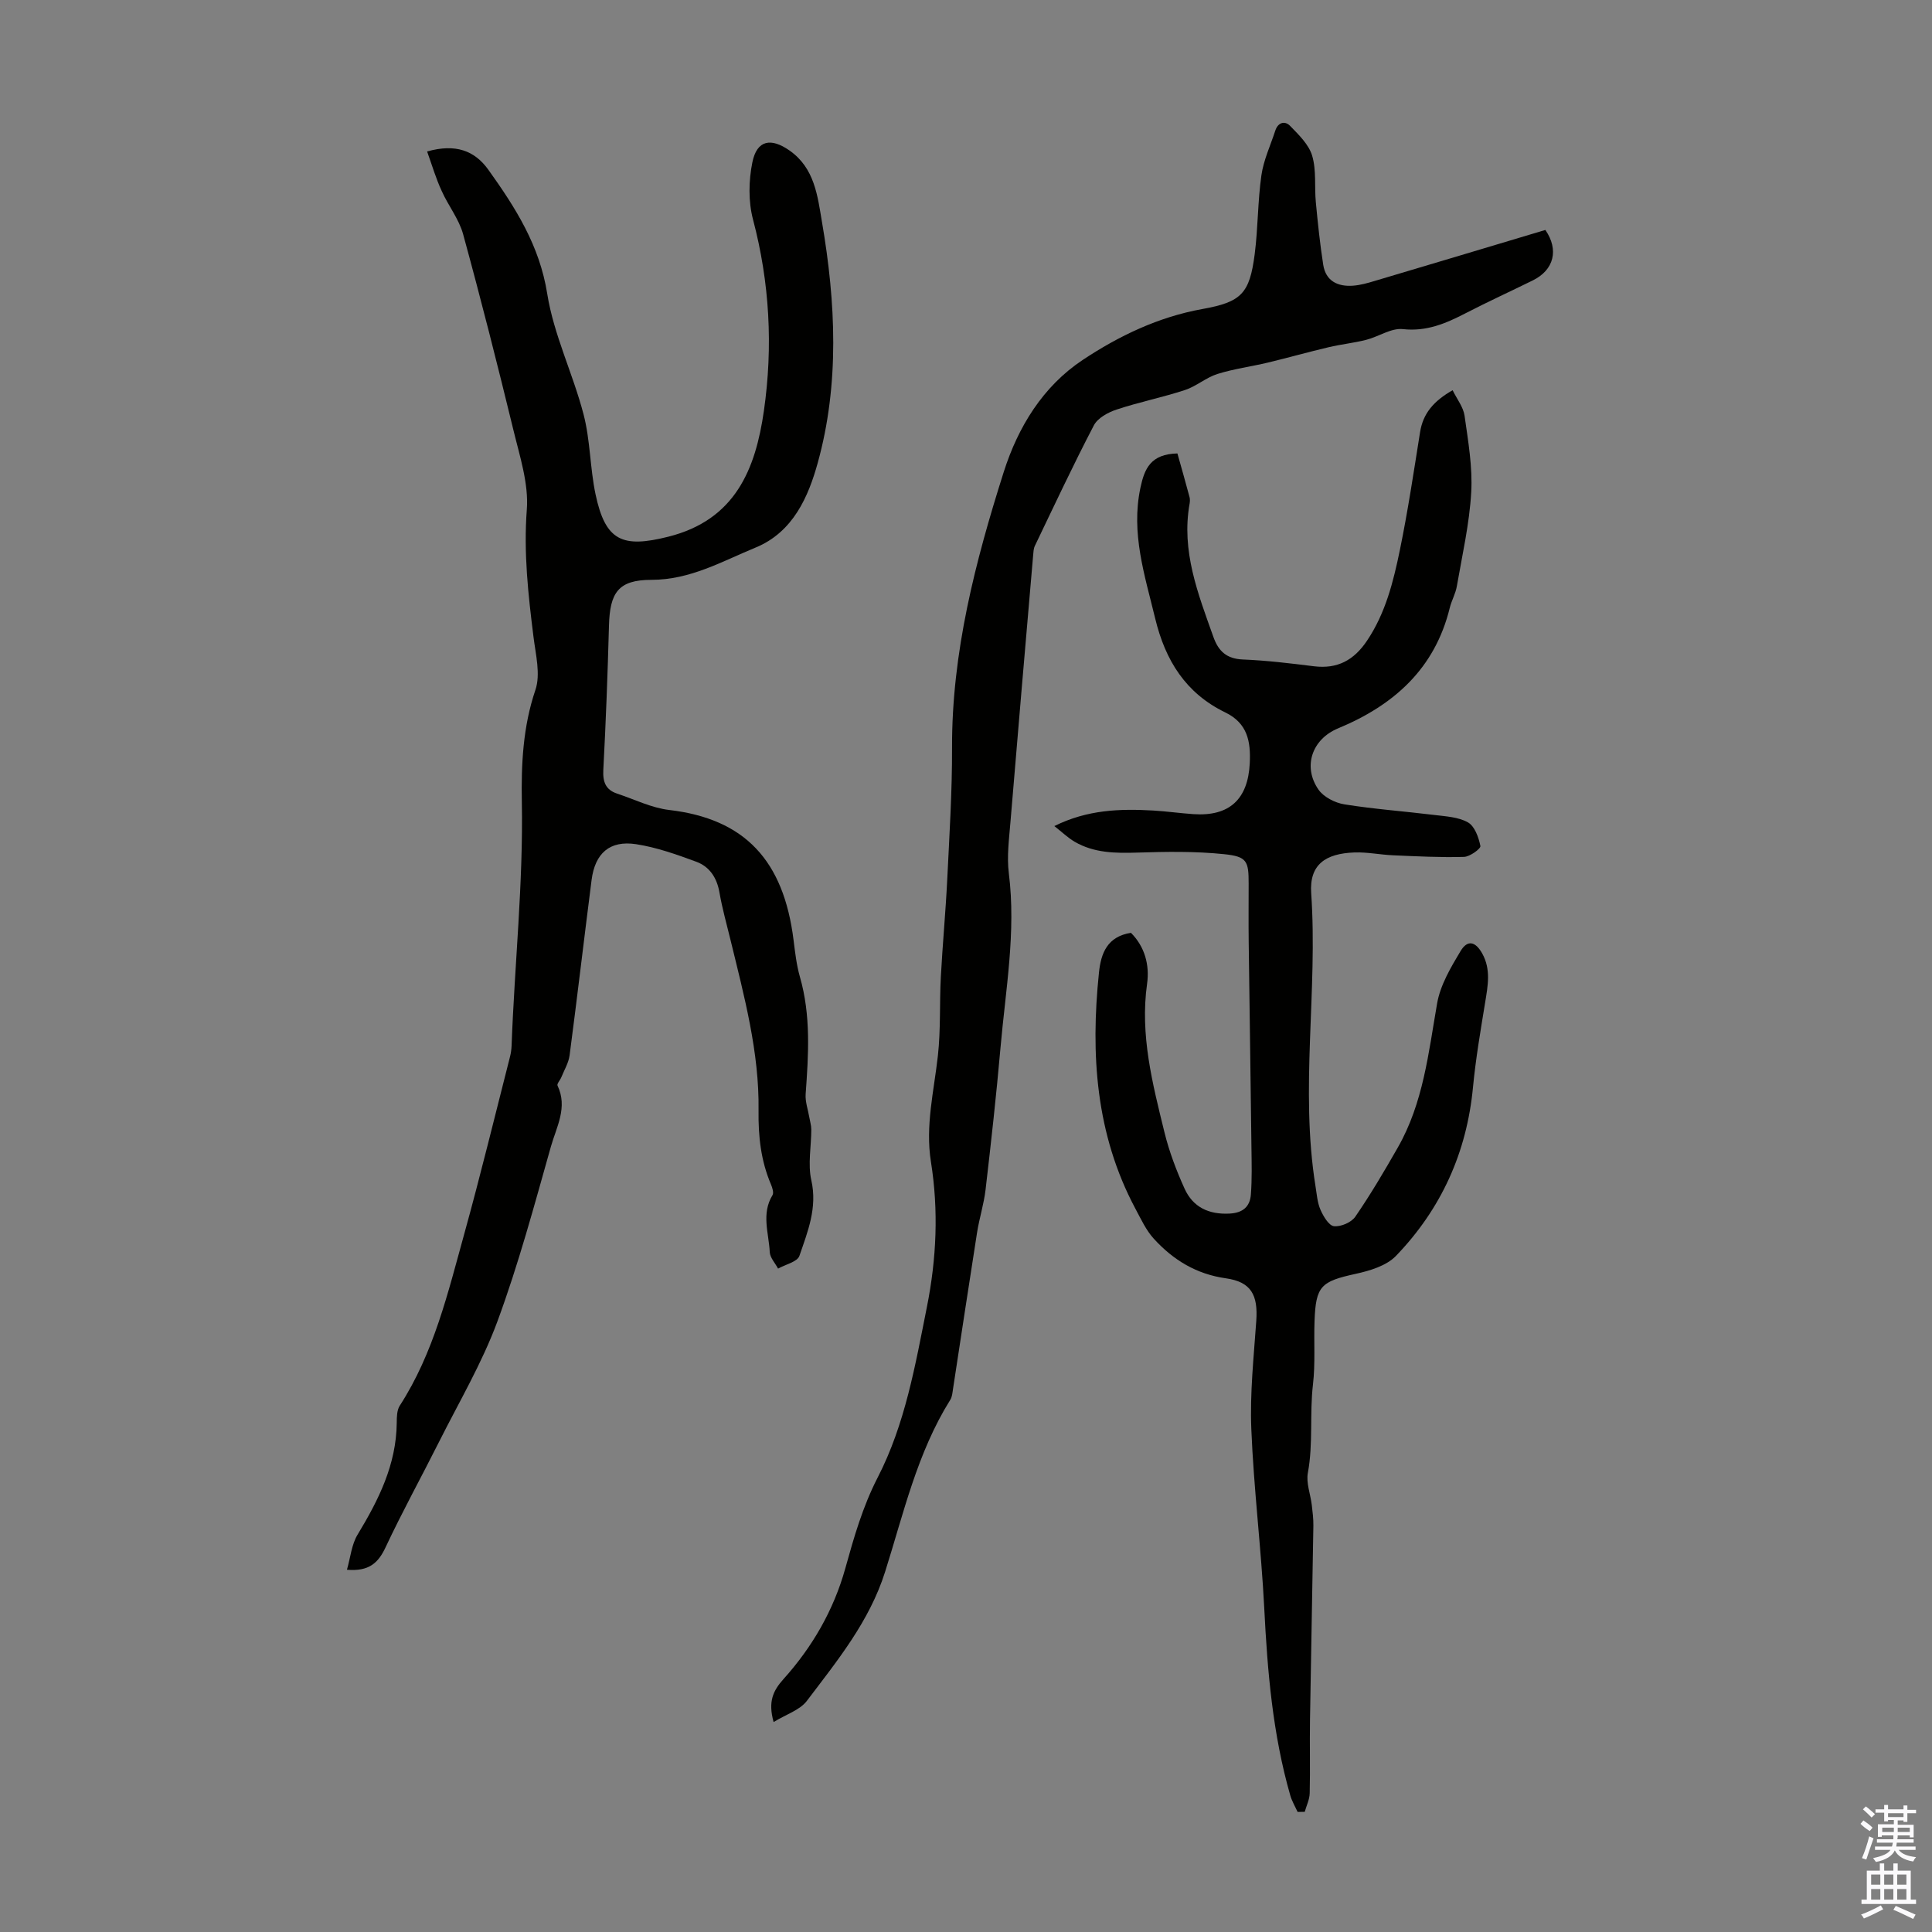
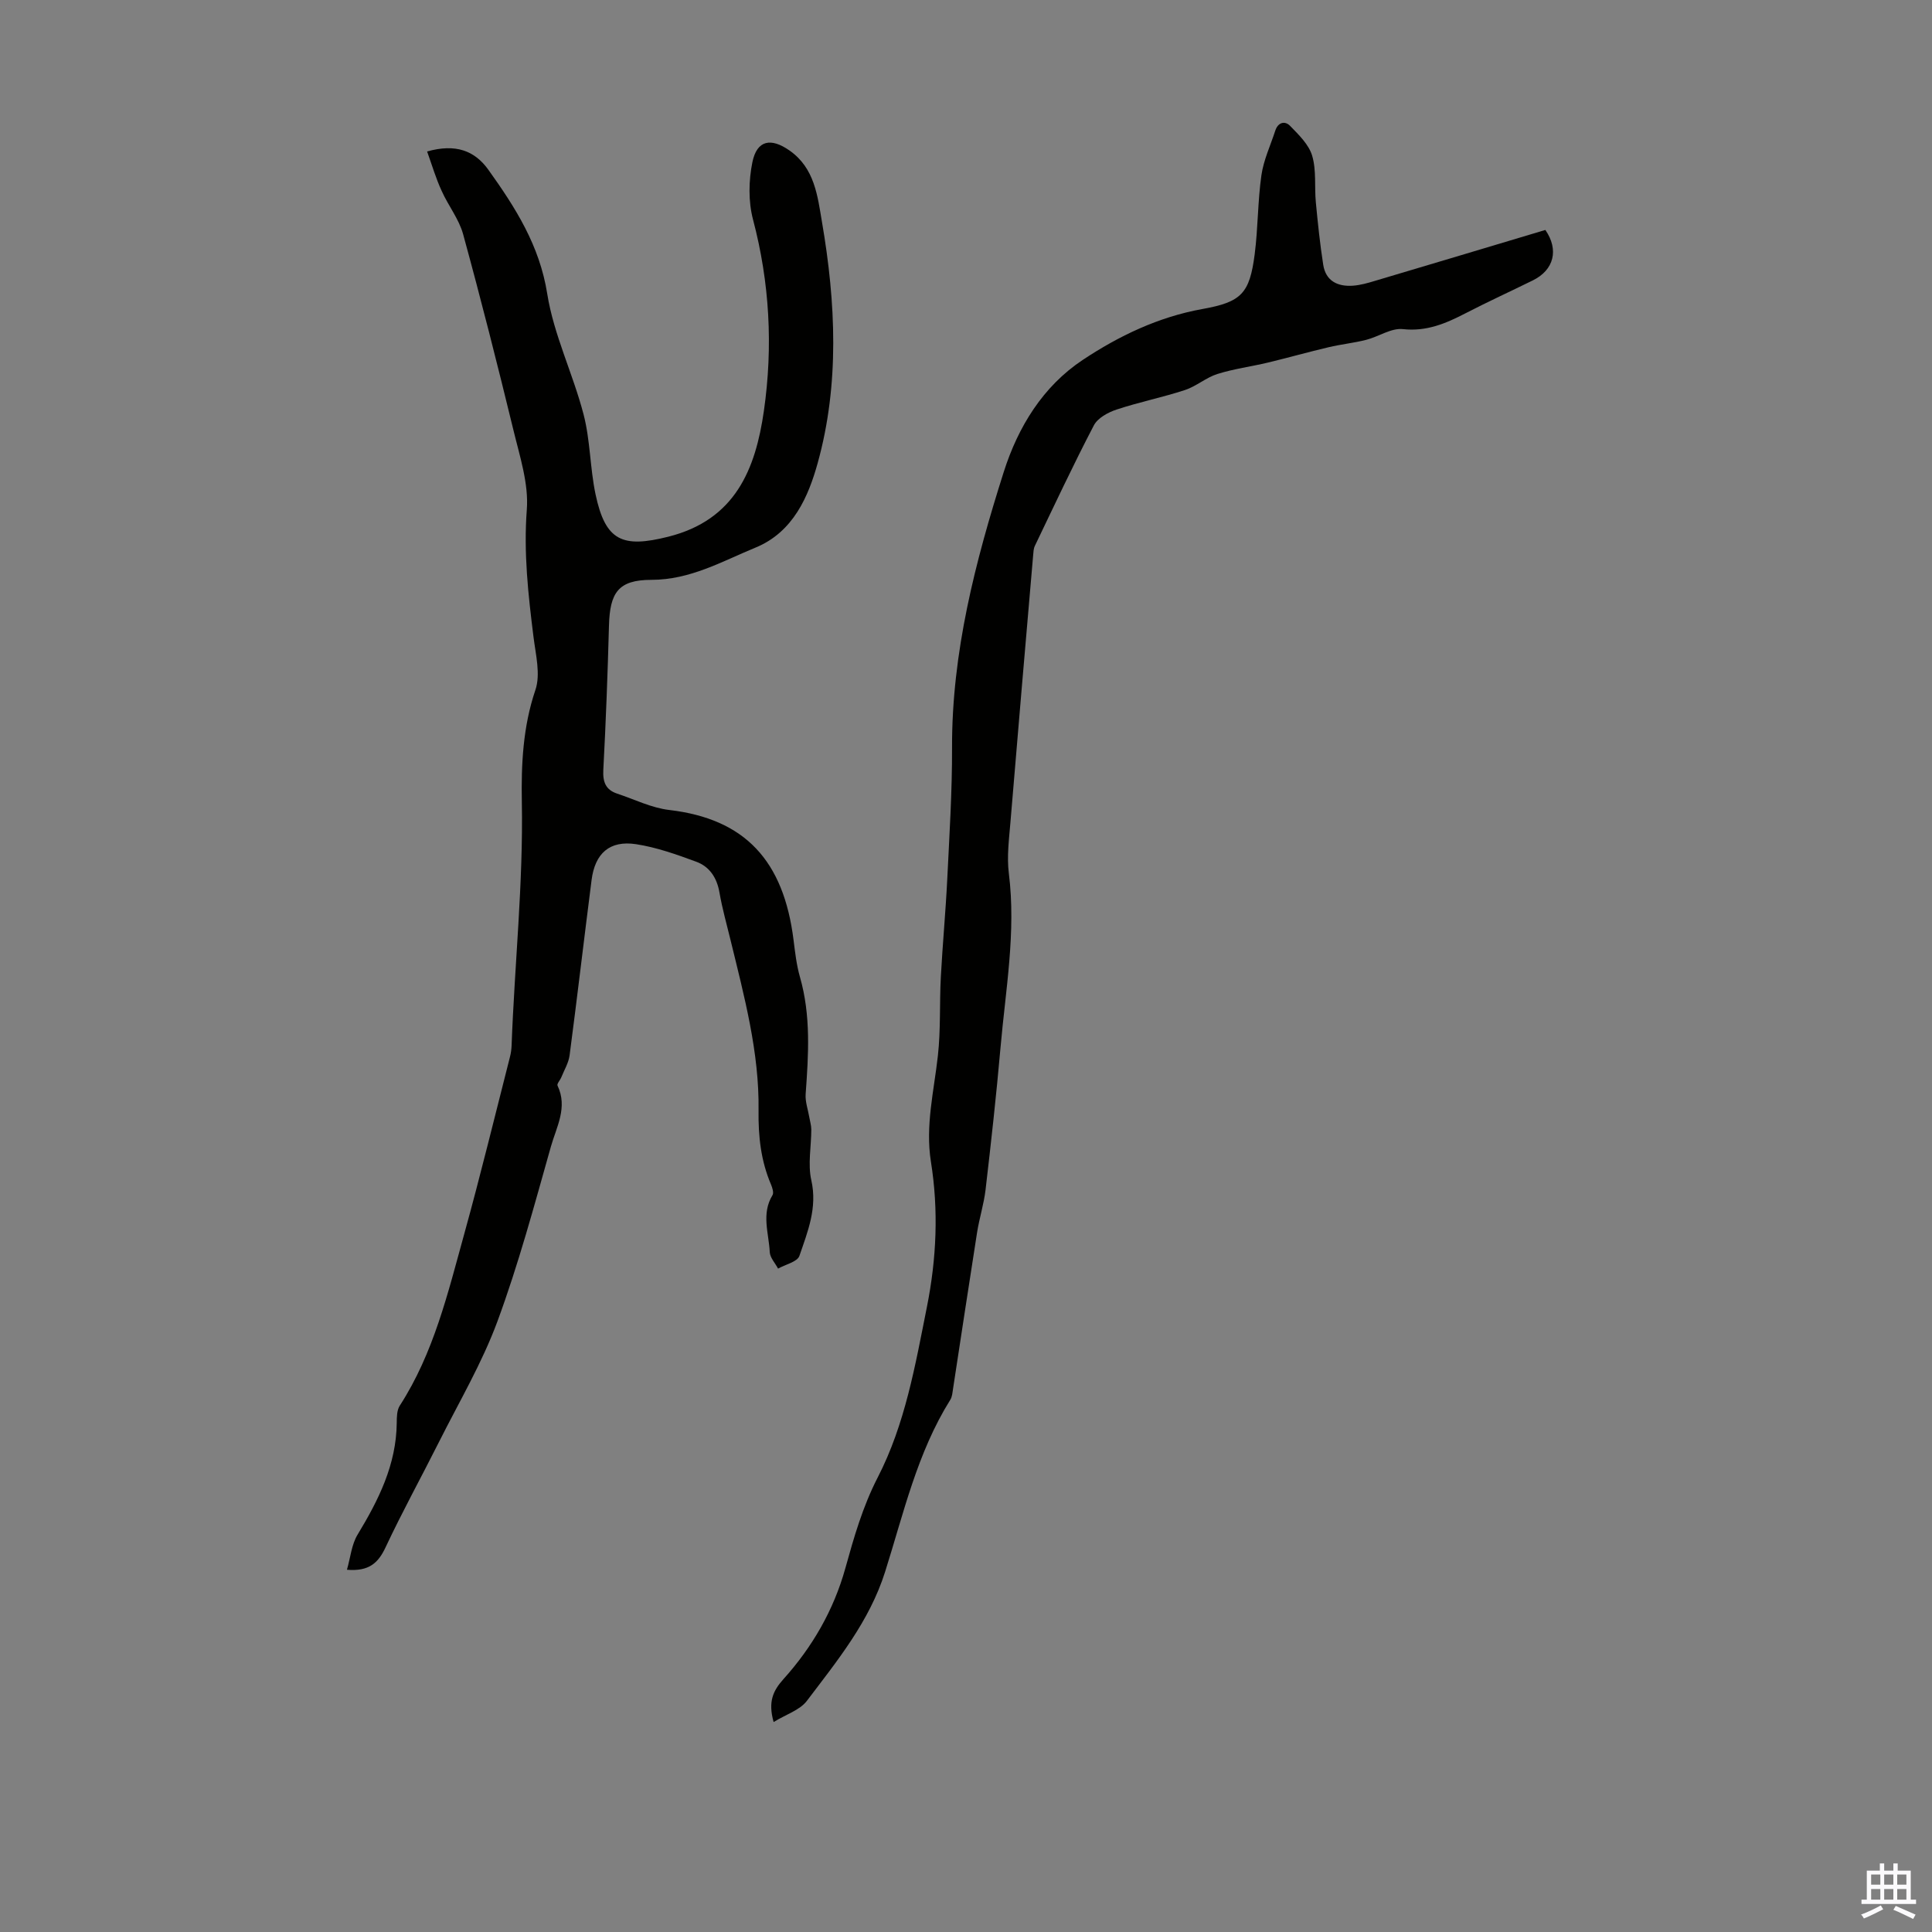
<svg xmlns="http://www.w3.org/2000/svg" enable-background="new 0 0 400 400" viewBox="0 0 400 400">
  <rect x="0" y="0" width="400" height="400" fill="#808080" stroke="none" />
  <g fill="#010100">
-     <path d="m268.66 375.14c-.52-1.13-1.18-2.23-1.52-3.41-3.64-12.67-4.73-25.67-5.39-38.77-.63-12.39-2.18-24.73-2.68-37.12-.3-7.44.51-14.94 1.03-22.39.37-5.32-1.05-8.05-6.3-8.79-6.15-.87-10.92-3.82-14.91-8.19-1.61-1.76-2.66-4.07-3.81-6.21-8.23-15.41-9.31-31.96-7.55-48.91.41-3.98 1.71-7.45 6.62-8.22 2.81 2.81 3.9 6.57 3.34 10.56-1.49 10.6 1.13 20.68 3.6 30.75.98 3.99 2.46 7.9 4.16 11.65 1.73 3.83 4.99 5.39 9.3 5.17 2.78-.14 4.24-1.44 4.43-3.94.25-3.21.16-6.45.12-9.67-.17-14.21-.39-28.41-.57-42.62-.05-4.03-.01-8.06-.01-12.09 0-4.64-.32-5.6-5.06-6.09-5.95-.62-12-.52-17.99-.33-4.55.14-8.97.1-13-2.26-1.39-.82-2.58-1.98-4.18-3.23 6.85-3.41 13.61-3.61 20.45-3.22 2.79.16 5.57.56 8.36.75 7.43.5 11.28-3.07 11.65-10.54.22-4.48-.45-8.28-5.07-10.52-8.15-3.96-12.4-10.68-14.52-19.49-2.16-8.94-5.04-17.59-3.05-27.01.84-3.98 2.13-6.99 7.66-7.12.78 2.77 1.67 5.89 2.51 9.03.11.42.09.9.02 1.34-1.77 9.82 1.74 18.68 4.92 27.62 1.05 2.96 2.74 4.53 6.1 4.67 4.91.2 9.81.79 14.69 1.4s8.3-1.24 11.01-5.28c3.85-5.73 5.46-12.24 6.81-18.79 1.66-8.08 2.88-16.25 4.18-24.4.62-3.88 2.8-6.43 6.74-8.68.9 1.85 2.21 3.48 2.47 5.27.74 5.26 1.68 10.61 1.38 15.86-.37 6.53-1.86 13-2.98 19.47-.26 1.52-1.09 2.94-1.46 4.45-3.09 12.62-11.58 20.17-23.13 24.96-5.4 2.24-7.35 7.92-4.06 12.67 1.07 1.55 3.43 2.75 5.36 3.06 6.14.99 12.36 1.43 18.54 2.19 2.41.3 5.05.41 7.06 1.55 1.39.79 2.22 3.11 2.57 4.89.11.54-2.18 2.22-3.4 2.25-4.87.14-9.76-.12-14.64-.33-2.67-.11-5.35-.68-8-.59-6.06.21-9.4 2.52-8.99 8.45 1.39 20.22-2.35 40.49.89 60.65.27 1.65.38 3.4 1.04 4.9.59 1.34 1.73 3.27 2.79 3.38 1.43.15 3.61-.79 4.42-1.98 3.16-4.6 6-9.42 8.77-14.27 5.3-9.25 6.37-19.63 8.16-29.88.66-3.79 2.83-7.45 4.86-10.84 1.45-2.41 3.1-1.97 4.49.53 1.83 3.3 1.15 6.69.59 10.14-.95 5.82-1.95 11.64-2.51 17.5-1.28 13.54-6.6 25.25-15.96 34.96-1.97 2.04-5.41 3.07-8.35 3.71-7.16 1.57-8.24 2.5-8.5 9.79-.16 4.36.18 8.77-.32 13.08-.72 6.09.07 12.23-1.06 18.32-.39 2.09.54 4.42.81 6.65.17 1.43.35 2.88.33 4.32-.21 13.42-.49 26.84-.7 40.26-.08 5.04.06 10.08-.06 15.11-.03 1.29-.67 2.57-1.03 3.85-.51.01-.99.02-1.47.02z" />
    <path d="m88.43 31.36c5.88-1.66 9.84-.19 12.69 3.8 5.6 7.83 10.59 15.65 12.18 25.67 1.35 8.5 5.33 16.55 7.52 24.96 1.4 5.37 1.33 11.1 2.48 16.55 2.05 9.7 5.58 11.16 15.06 8.78 13.86-3.48 18.06-13.94 19.8-26.08 1.9-13.28 1.2-26.5-2.26-39.61-.98-3.72-.9-8.03-.13-11.83.95-4.64 3.86-5.12 7.69-2.44 5.22 3.65 5.81 9.45 6.72 14.79 2.86 16.66 3.66 33.56-.89 49.93-1.89 6.8-5.01 14.27-12.86 17.49-6.98 2.87-13.5 6.67-21.55 6.68-6.89 0-8.62 2.65-8.8 9.52-.27 9.95-.64 19.89-1.17 29.83-.13 2.5.49 4.12 2.86 4.91 3.59 1.19 7.12 2.96 10.81 3.39 15.65 1.84 23.67 10.46 25.72 26.95.32 2.55.61 5.14 1.31 7.59 2.31 8.03 1.78 16.14 1.19 24.29-.11 1.57.49 3.2.76 4.8.14.84.41 1.68.41 2.52 0 3.52-.75 7.19.01 10.53 1.28 5.69-.76 10.63-2.47 15.63-.42 1.24-2.89 1.78-4.42 2.64-.6-1.14-1.66-2.25-1.72-3.41-.19-3.92-1.79-7.94.57-11.8.3-.49-.03-1.53-.31-2.2-2.1-4.91-2.65-9.96-2.58-15.33.17-12.07-2.98-23.69-5.81-35.32-.79-3.26-1.71-6.49-2.28-9.79-.52-3.05-2.04-5.37-4.81-6.39-4.06-1.5-8.22-2.98-12.46-3.63-5.46-.83-8.5 1.88-9.21 7.42-1.55 12.09-2.96 24.2-4.55 36.29-.21 1.57-1.11 3.05-1.72 4.56-.24.59-.95 1.35-.78 1.71 2.16 4.51-.23 8.58-1.37 12.62-3.43 12.14-6.71 24.37-11.07 36.19-3.19 8.64-7.95 16.7-12.1 24.97-3.66 7.29-7.61 14.45-11.07 21.83-1.52 3.24-3.44 5.01-7.99 4.63.73-2.52.95-5.21 2.21-7.28 4.34-7.17 8.01-14.47 8.1-23.11.01-1.2.02-2.63.62-3.57 7.06-10.92 9.98-23.39 13.38-35.65 3.36-12.14 6.33-24.39 9.45-36.6.19-.75.3-1.54.33-2.32.62-16.83 2.43-33.58 2.12-50.49-.14-7.65.22-15.52 2.81-23.13 1.1-3.24.06-7.31-.39-10.95-1.1-8.77-2.07-17.44-1.39-26.38.41-5.38-1.45-11.02-2.76-16.43-3.3-13.57-6.73-27.11-10.42-40.58-.86-3.16-3.08-5.92-4.44-8.97-1.18-2.54-1.98-5.26-3.02-8.18z" />
    <path d="m160.17 356.53c-1.19-4.24-.11-6.49 2.04-8.89 5.97-6.64 10.39-14.27 12.8-22.92 1.79-6.44 3.59-12.76 6.71-18.83 5.68-11.02 7.78-23.25 10.19-35.32 1.99-9.97 2.43-19.98.83-30.03-1.19-7.46.63-14.66 1.44-21.97.6-5.39.32-10.87.61-16.31.36-6.76 1-13.5 1.33-20.26.44-9.05 1.02-18.12.99-27.18-.06-19.74 4.8-38.51 10.7-57.09 2.98-9.38 8.13-17.74 16.34-23.2 7.48-4.97 15.7-8.92 24.79-10.55 8.08-1.45 9.78-3.2 10.83-11.35.7-5.42.62-10.94 1.39-16.34.45-3.15 1.87-6.16 2.87-9.23.56-1.74 1.99-2.11 3.07-1 1.79 1.84 3.88 3.86 4.57 6.18.9 3.02.45 6.42.76 9.64.41 4.32.86 8.65 1.53 12.94.53 3.38 3.01 4.55 6.15 4.33 1.54-.11 3.07-.55 4.56-1 11.76-3.49 23.52-7.02 35.28-10.54 2.83 4.09 1.81 8.28-2.61 10.45-4.61 2.27-9.29 4.41-13.86 6.77-4.1 2.12-8.09 3.85-13.02 3.31-2.42-.27-5.02 1.56-7.6 2.22-2.56.65-5.22.92-7.79 1.53-4.21.99-8.37 2.17-12.57 3.18-3.47.83-7.05 1.29-10.45 2.36-2.35.74-4.37 2.55-6.71 3.32-4.67 1.53-9.52 2.5-14.18 4.05-1.76.58-3.9 1.75-4.69 3.27-4.28 8.2-8.2 16.59-12.21 24.94-.28.58-.3 1.3-.36 1.97-1.58 18.38-3.17 36.75-4.69 55.14-.29 3.56-.78 7.2-.34 10.7 1.52 12.17-.68 24.12-1.73 36.13-.86 9.81-1.95 19.6-3.09 29.37-.35 2.98-1.29 5.89-1.76 8.87-1.7 10.79-3.32 21.59-4.98 32.39-.12.76-.17 1.61-.56 2.23-6.87 10.98-9.67 23.52-13.5 35.62-3.26 10.31-9.92 18.42-16.23 26.76-1.46 1.89-4.29 2.76-6.85 4.34z" />
  </g>
-   <path d="m385.2 377.6.6-.7c.6.4 1.3.9 1.9 1.5l-.6.7c-.8-.5-1.4-1-1.9-1.5zm.3 7.1c.6-1.4 1.1-2.9 1.5-4.5.3.1.6.3.9.4-.5 1.4-1 2.9-1.5 4.4zm.2-10.1.6-.6c.7.5 1.3 1.1 1.9 1.6l-.7.7c-.6-.6-1.2-1.2-1.8-1.7zm8.4-.8h.8v.9h1.8v.7h-1.8v1.8h-.8v-.3h-1.2v.9h3.3v2.6h-.8v-.4h-2.5c0 .3 0 .6-.1.8h3.4v.7h-3.5c0 .3-.1.6-.1.8h4v.7h-3.5c.7.9 1.9 1.3 3.6 1.5-.2.2-.4.5-.6.9-1.9-.3-3.2-1.1-3.8-2.3-.5 1.1-1.8 2-3.9 2.4-.2-.3-.4-.5-.6-.8 1.9-.4 3.1-.9 3.6-1.7h-3.2v-.7h3.5c.1-.2.1-.5.2-.8h-3.3v-.7h3.4c0-.2 0-.5 0-.8h-2.4v.3h-.8v-2.6h3.3v-.9h-1.2v.3h-.8v-1.8h-1.8v-.7h1.8v-.9h.8v.9h3.2zm-4.4 5.5h2.4c0-.3 0-.6 0-.9h-2.4zm1.2-3.1h3.2v-.8h-3.2zm4.4 2.2h-2.4v.9h2.5v-.9z" fill="#fbfafc" />
  <path d="m389.2 385.8h.9v1.5h1.9v-1.5h.9v1.5h2.7v6h1.1v.9h-11.3v-.9h1.1v-6h2.7zm.2 8.7.5.8c-1.2.6-2.5 1.3-4 1.9-.2-.3-.3-.6-.6-.8 1.6-.6 3-1.3 4.1-1.9zm-2-4.3h1.9v-2.1h-1.9zm0 3.1h1.9v-2.2h-1.9zm2.7-3.1h1.9v-2.1h-1.9zm0 3.1h1.9v-2.2h-1.9zm2.4 1.3c1.4.6 2.7 1.2 4.1 1.8l-.5.9c-1.5-.7-2.8-1.4-4.1-1.9zm2.2-6.5h-1.9v2.1h1.9zm-1.9 5.2h1.9v-2.2h-1.9z" fill="#fbfafc" />
</svg>